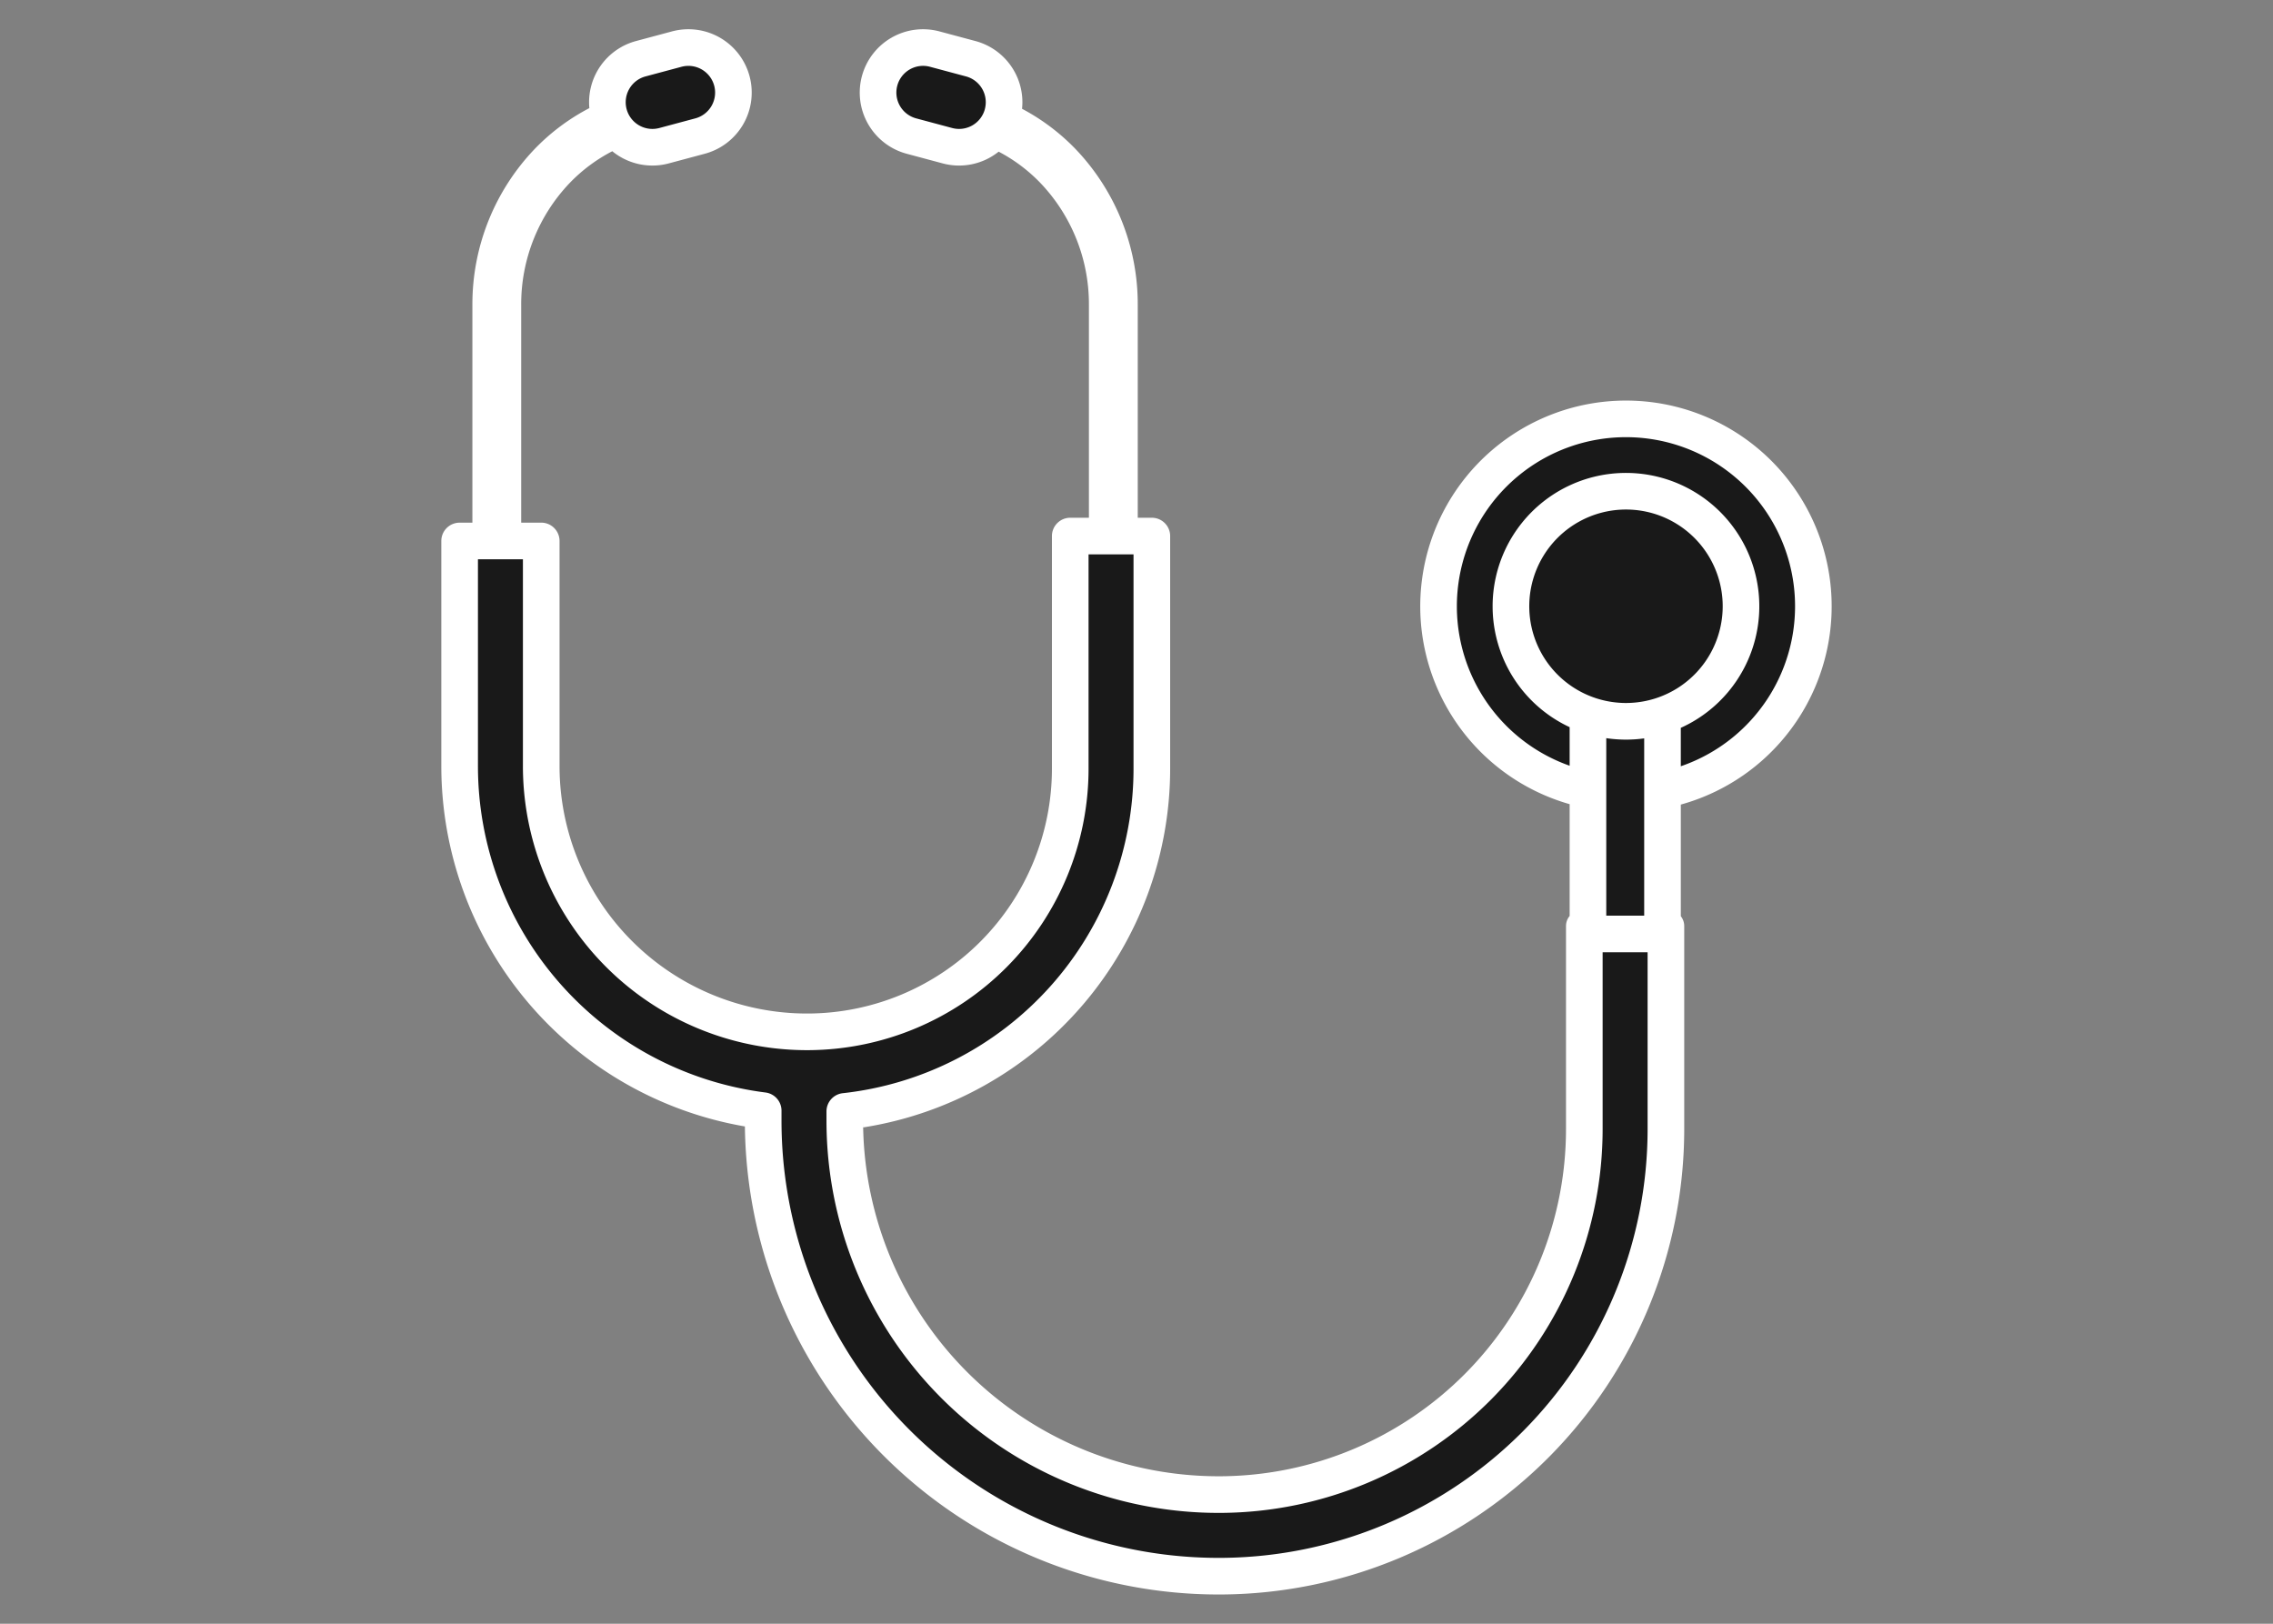
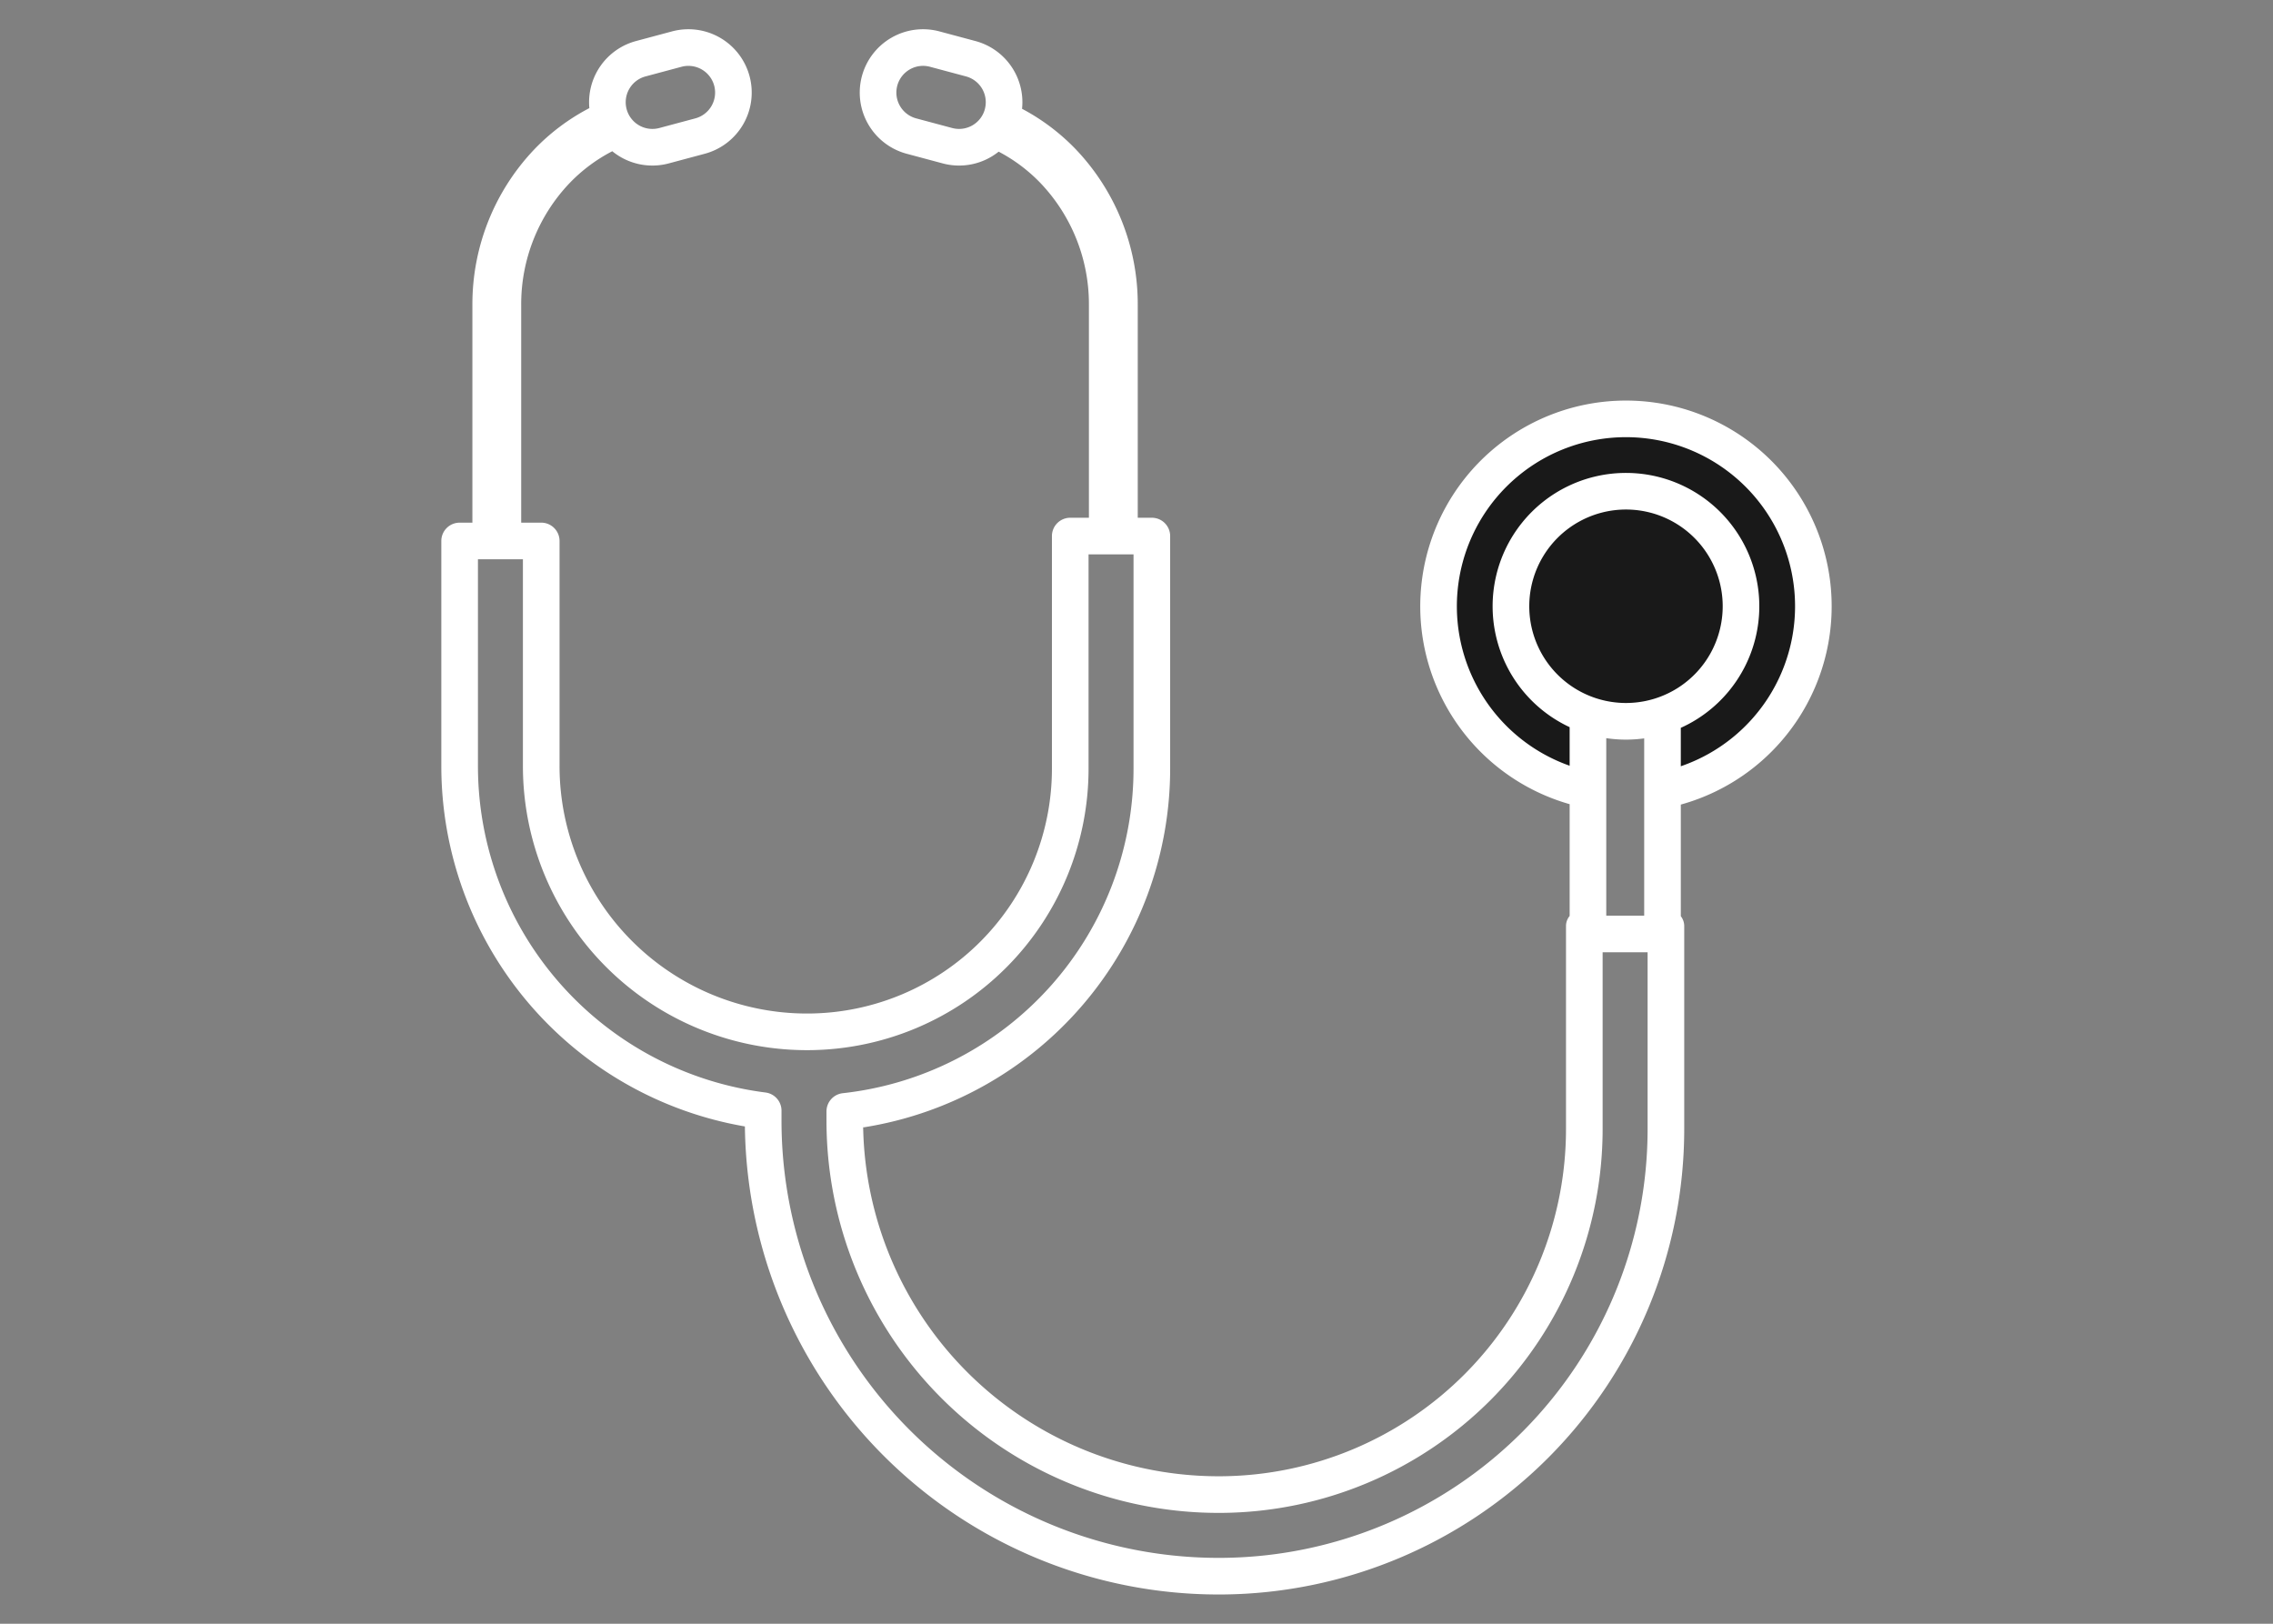
<svg xmlns="http://www.w3.org/2000/svg" width="140" height="100" viewBox="0 0 140 100">
  <rect x="0" y="0" width="140" height="100" fill="#808080" stroke="none" />
  <defs>
    <style>.a{fill:#191919;}.a,.b,.c{fill-rule:evenodd;}.b,.d{fill:none;}.c{fill:#fff;}</style>
  </defs>
-   <path class="a" d="M61.75,7.013A2.772,2.772,0,0,0,59.79,3.617L57.572,3.023a2.773,2.773,0,0,0-3.396,1.96v0a2.773,2.773,0,0,0,1.96,3.396l2.217.594a2.773,2.773,0,0,0,3.396-1.96v0ZM45.078,4.983a2.773,2.773,0,0,0-3.396-1.96l-2.217.594a2.772,2.772,0,0,0-1.96,3.396v0a2.773,2.773,0,0,0,3.396,1.96l2.217-.594a2.773,2.773,0,0,0,1.96-3.396v0Z" />
-   <path class="a" d="M47.006,68.402v.617A28.053,28.053,0,0,0,75.285,97.071h0a27.545,27.545,0,0,0,27.323-27.544V57.52H97.582V69.527A22.519,22.519,0,0,1,75.245,92.045h0a23.027,23.027,0,0,1-23.212-23.026v-.572a21.241,21.241,0,0,0,18.913-21.112V33.014H65.919V47.335A16.212,16.212,0,0,1,49.837,63.547h0A16.37,16.37,0,0,1,33.336,47.177V33.316H28.31V47.177A21.396,21.396,0,0,0,47.006,68.402Z" />
-   <path class="a" d="M97.807,44.026a7.11,7.11,0,0,0,4.591.031V57.52H97.807V44.026Z" />
  <path class="a" d="M97.807,48.642a11.543,11.543,0,1,1,4.591.018V44.057a7.11,7.11,0,0,1-4.591-.031v4.616Z" />
-   <path class="b" d="M100.147,30.252a7.085,7.085,0,1,1-7.085,7.085,7.088,7.088,0,0,1,7.085-7.085Z" />
  <path class="c" d="M61.51,9.34a10.04,10.04,0,0,1,2.58,1.938A10.807,10.807,0,0,1,67.069,18.77V31.886h-1.15a1.128,1.128,0,0,0-1.128,1.128V47.335A15.084,15.084,0,0,1,49.828,62.419h0A15.242,15.242,0,0,1,34.464,47.177V33.316a1.128,1.128,0,0,0-1.128-1.128H32.102V18.77a10.806,10.806,0,0,1,2.979-7.492,10.038,10.038,0,0,1,2.631-1.964,3.9,3.9,0,0,0,3.48.749c.72-.193,1.498-.401,2.217-.594a3.9,3.9,0,0,0,2.758-4.777v0a3.9,3.9,0,0,0-4.777-2.758l-2.217.594A3.9,3.9,0,0,0,36.3,6.658a13.048,13.048,0,0,0-3.384,2.534,13.821,13.821,0,0,0-3.82,9.579V32.189H28.31a1.128,1.128,0,0,0-1.128,1.128V47.177a22.523,22.523,0,0,0,18.696,22.196v-.355a29.18,29.18,0,0,0,29.415,29.18h0A28.673,28.673,0,0,0,103.736,69.527V57.09l-.001-.01a.988.988,0,0,0-.209-.655V49.551a12.67,12.67,0,1,0-6.847-.025v6.884a.964.964,0,0,0-.223.67l-.002.01v12.437A21.391,21.391,0,0,1,75.236,90.917h0A21.899,21.899,0,0,1,53.16,69.019v.416a22.372,22.372,0,0,0,18.913-22.1V33.014a1.128,1.128,0,0,0-1.128-1.128h-.868V18.77a13.821,13.821,0,0,0-3.82-9.579A13.052,13.052,0,0,0,62.951,6.7a3.9,3.9,0,0,0-2.87-4.172l-2.217-.594a3.9,3.9,0,0,0-4.777,2.758v0a3.9,3.9,0,0,0,2.758,4.777c.72.193,1.498.401,2.217.594A3.9,3.9,0,0,0,61.51,9.34Zm37.2,49.308v10.879a23.647,23.647,0,0,1-23.456,23.646h0a24.155,24.155,0,0,1-24.349-24.154v-.572A1.128,1.128,0,0,1,51.91,67.326,20.112,20.112,0,0,0,69.817,47.335V34.142h-2.77V47.335a17.34,17.34,0,0,1-17.2,17.34h0A17.497,17.497,0,0,1,32.208,47.177l0-12.733h-2.77V47.177A20.268,20.268,0,0,0,47.149,67.283a1.128,1.128,0,0,1,.986,1.119v.617a26.925,26.925,0,0,0,27.142,26.924h0A26.417,26.417,0,0,0,101.48,69.527V58.648Zm.224-13.187V56.392H101.27V45.474q-.206.028-.416.046l-.127.01-.118.007-.106.005-.098.004-.105.003-.117.001-.113,0-.154-.003-.153-.006-.154-.009-.115-.008q-.283-.022-.56-.064Zm4.591,1.73a10.415,10.415,0,1,0-6.847-.032V44.783a8.213,8.213,0,1,1,6.847.042v2.367Zm-3.109-3.903-.079.003-.082.002-.073.001-.082,0-.073-.001-.071-.002-.08-.003-.037-.002a5.957,5.957,0,1,1,.578.002ZM60.661,6.721v0a1.645,1.645,0,0,1-2.014,1.163L56.429,7.29a1.645,1.645,0,0,1-1.163-2.014v0A1.645,1.645,0,0,1,57.28,4.112l2.217.594a1.645,1.645,0,0,1,1.163,2.014ZM43.989,5.275v0A1.645,1.645,0,0,1,42.826,7.29l-2.217.594a1.645,1.645,0,0,1-2.014-1.163v0a1.645,1.645,0,0,1,1.163-2.014l2.217-.594a1.645,1.645,0,0,1,2.014,1.163Z" />
-   <rect class="d" width="140" height="100" />
</svg>